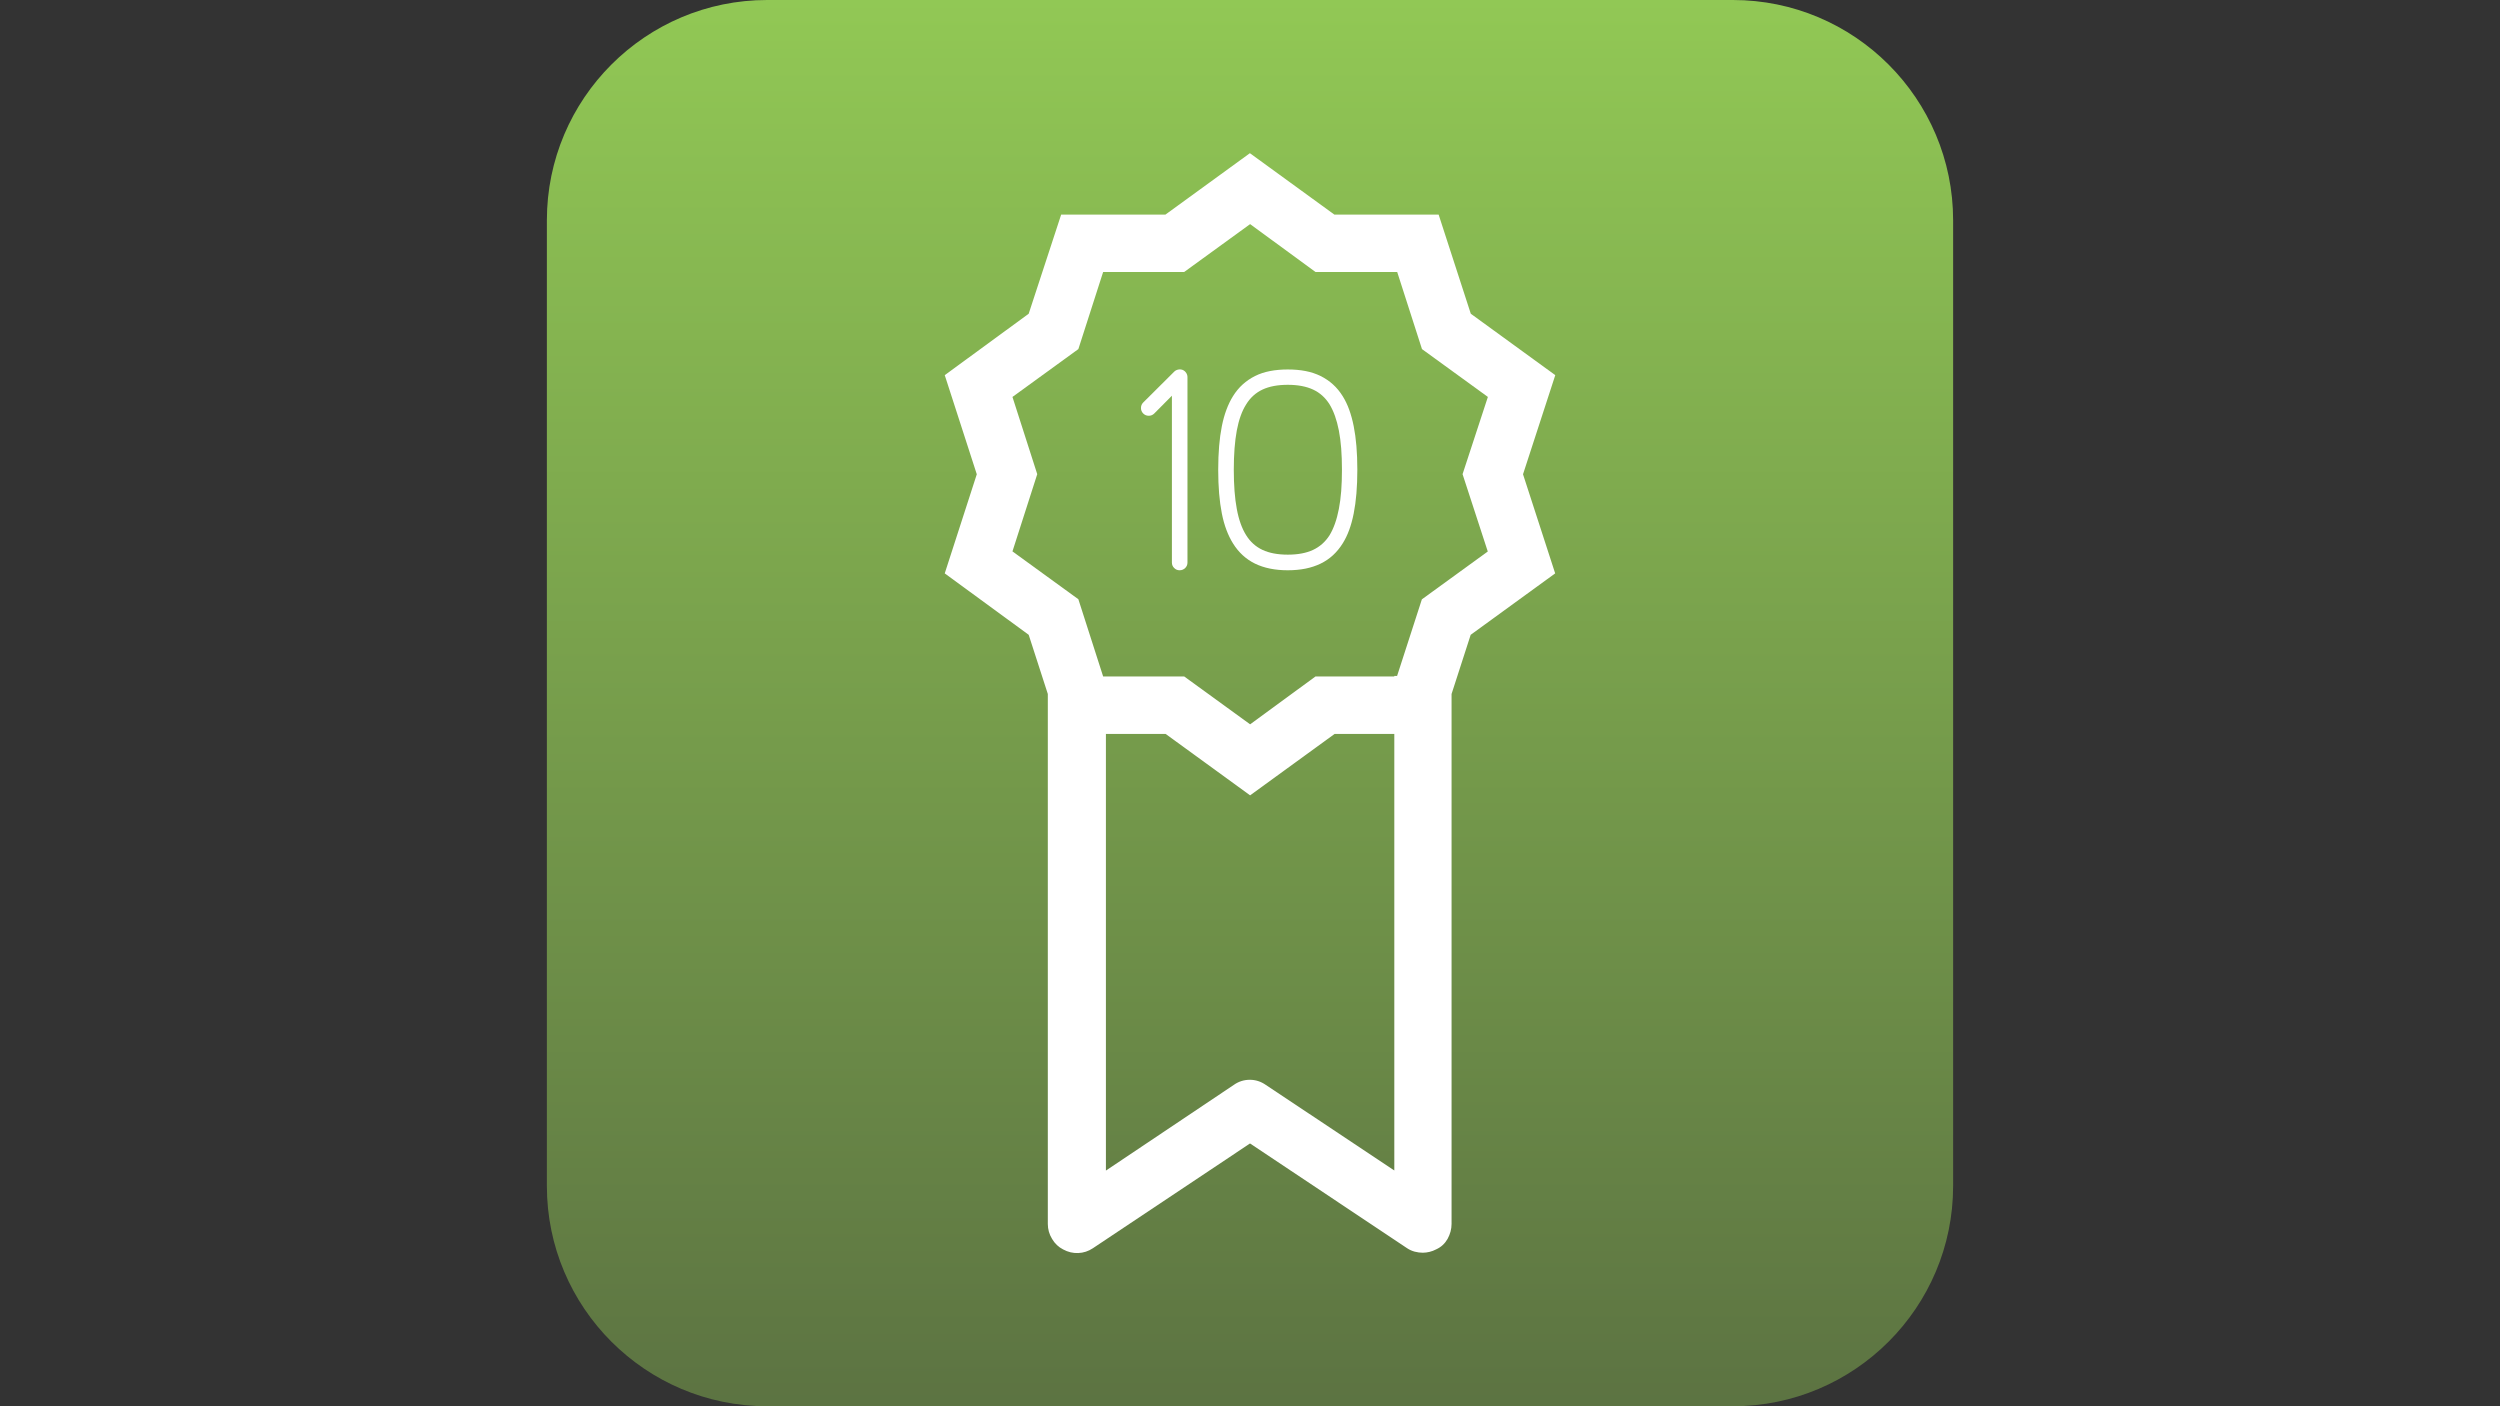
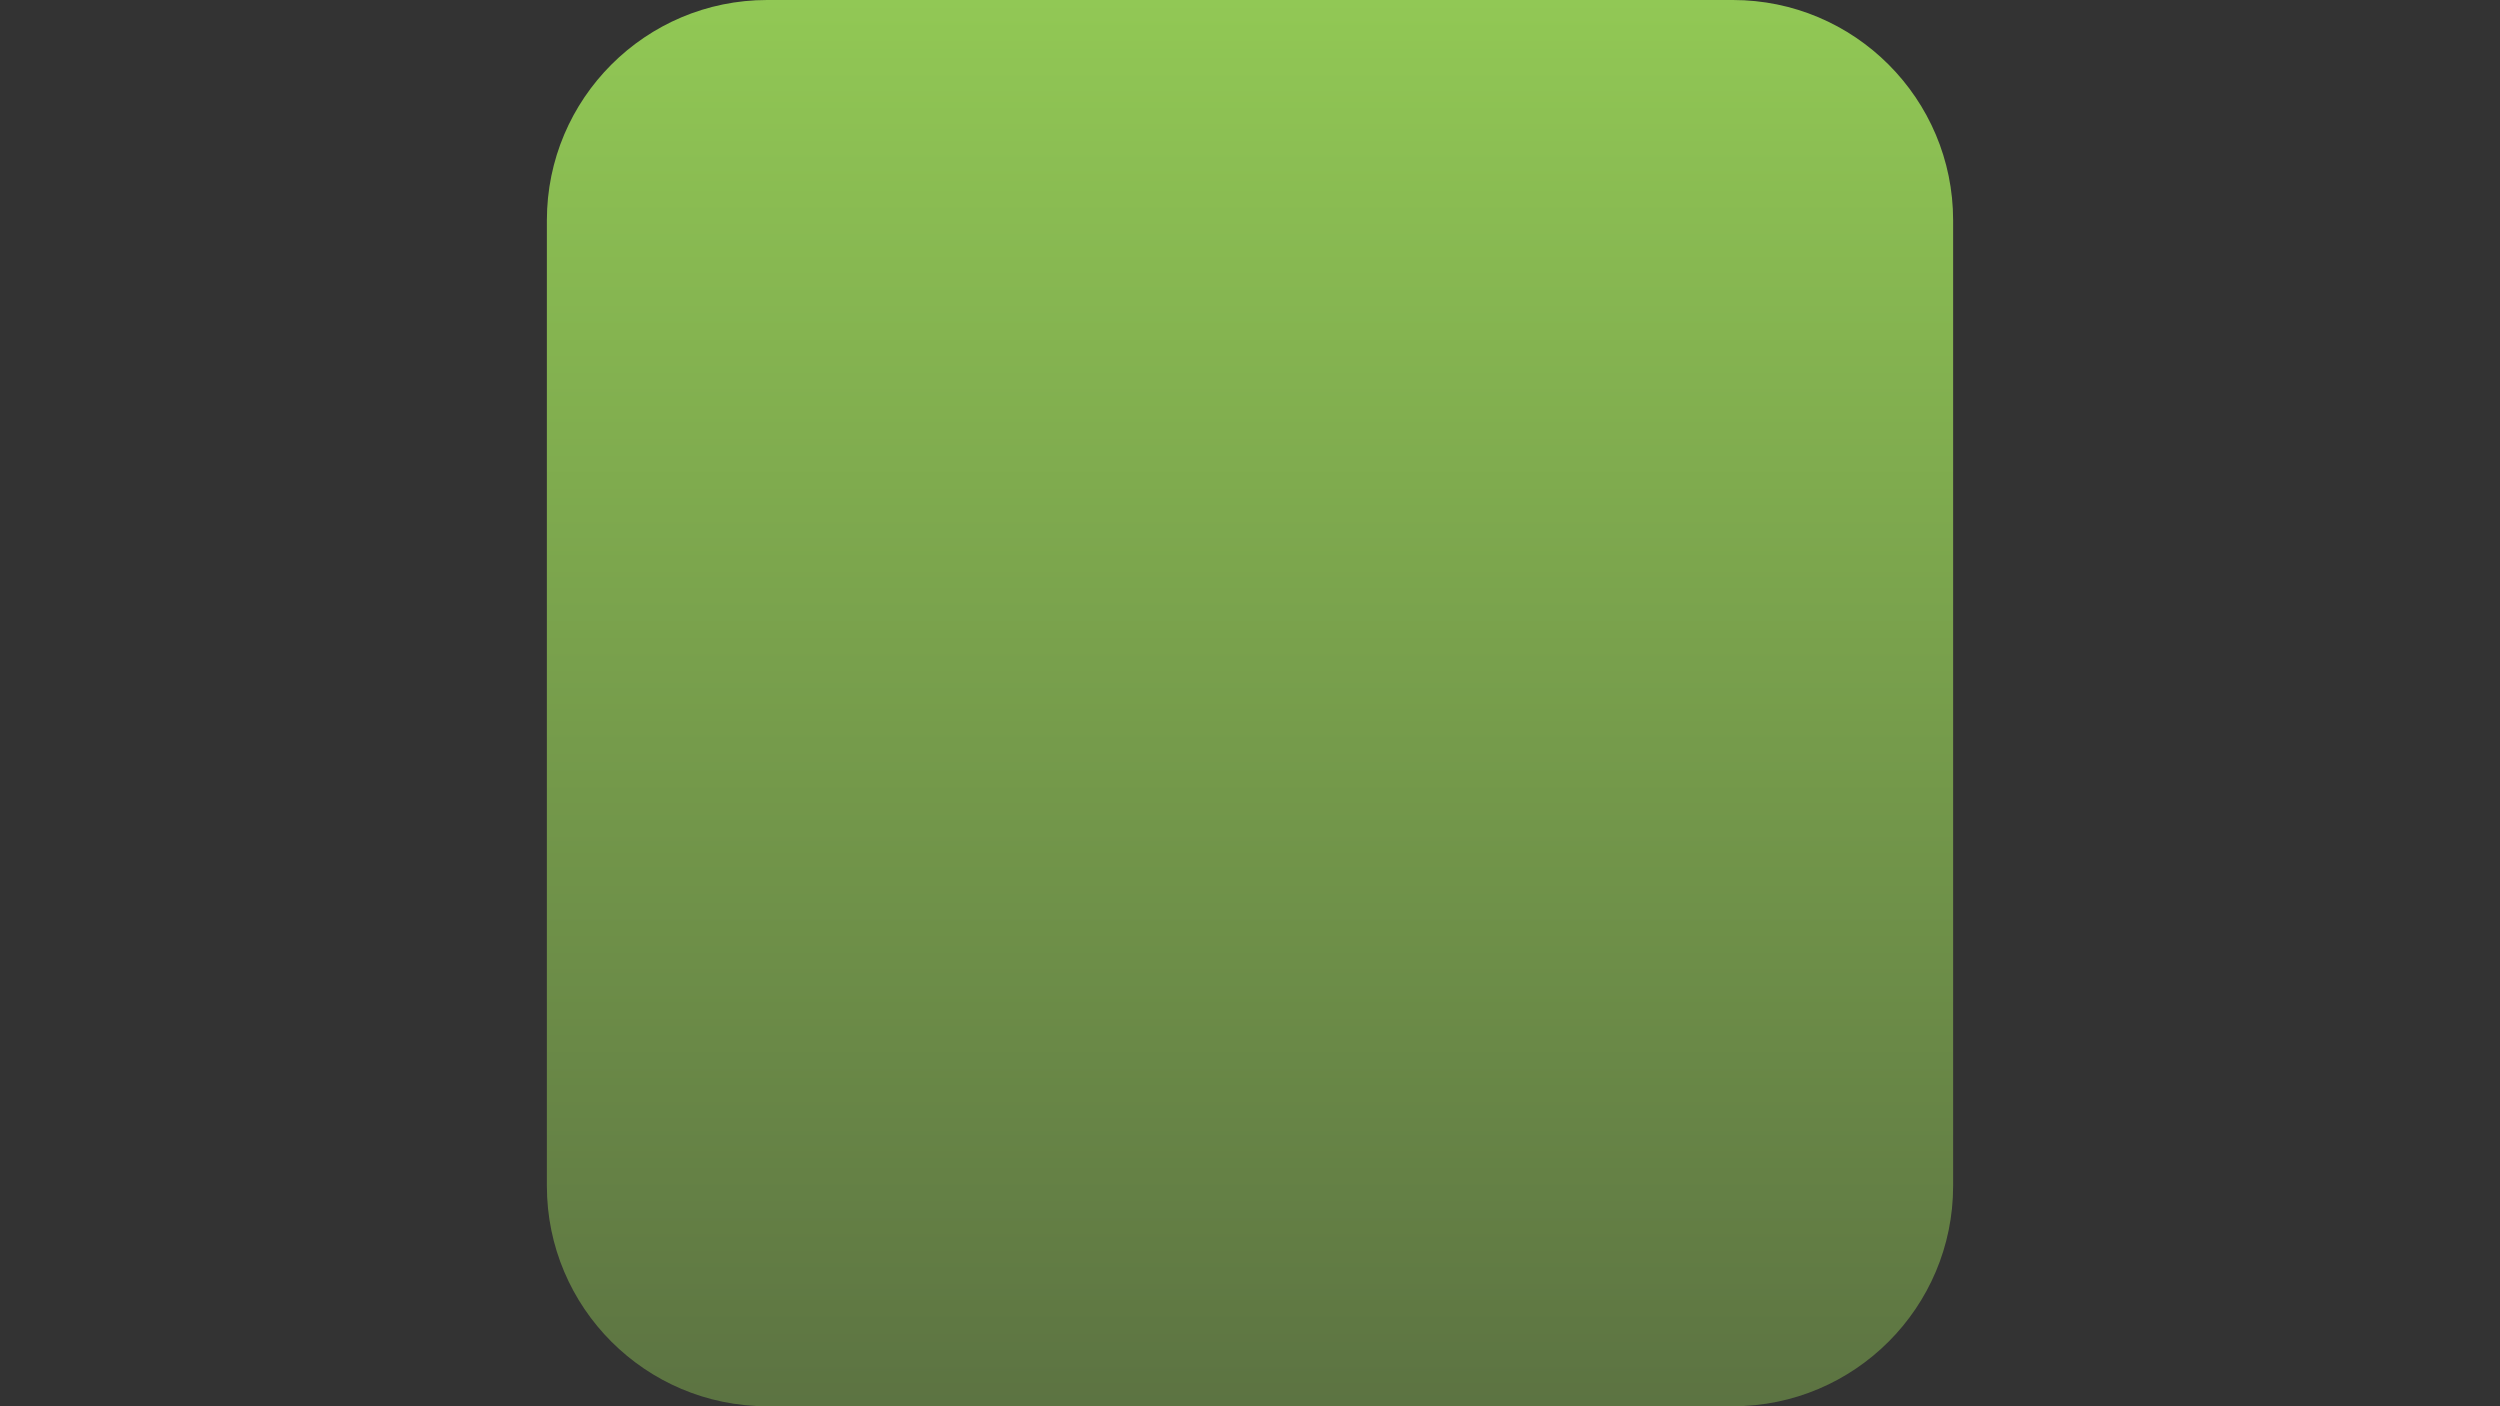
<svg xmlns="http://www.w3.org/2000/svg" xmlns:ns1="http://www.serif.com/" width="100%" height="100%" version="1.1" id="Layer_1" x="0px" y="0px" viewBox="0 0 1920 1080" style="enable-background:new 0 0 1920 1080;" xml:space="preserve">
  <rect x="0" y="0" width="1920" height="1080" fill="#333333" stroke="none" />
  <style type="text/css">
	.st0{fill-rule:evenodd;clip-rule:evenodd;fill:url(#SVGID_1_);}
	.st1{fill:#FFFFFF;}
</style>
  <linearGradient id="SVGID_1_" gradientUnits="userSpaceOnUse" x1="0" y1="1080" x2="1" y2="1080" gradientTransform="matrix(6.734016e-14 1099.749 1099.749 -6.734016e-14 -1186768.75 -19.748)">
    <stop offset="0" style="stop-color:#92C955" />
    <stop offset="1" style="stop-color:#5C7342" />
  </linearGradient>
  <path class="st0" d="M1500,169.2C1500,75.8,1424.2,0,1330.8,0H589.2C495.8,0,420,75.8,420,169.2v741.6  c0,93.4,75.8,169.2,169.2,169.2h741.6c93.4,0,169.2-75.8,169.2-169.2V169.2z" />
  <g transform="matrix(0.782,0,0,0.782,5.448,5.448)">
    <g id="_---" transform="matrix(1.049,0,0,1.049,-25.758,26.205)" ns1:id="(Óõù)">
-       <path class="st1" d="M1474,319.6l-79.1-57.5l-30.1-92.8h-97.6l-79.1-57.5l-79.1,57.5h-97.6L981,262.1l-78.6,57.5l30,92.8l-30,92.8    l78.6,57.5l17.9,55.4v496.2c0,4.9,1.3,9.6,4,14c2.6,4.4,6,7.6,10.3,9.8c4.6,2.5,9.3,3.6,14.2,3.4c4.9-0.2,9.5-1.7,13.7-4.5    l147.1-98.1l147.1,98.1c2.1,1.4,4.5,2.5,7.1,3.2c2.6,0.7,5.2,1,7.6,1c2.1,0,4.2-0.3,6.3-0.8c2.1-0.5,4.2-1.3,6.3-2.4    c4.6-2.1,8.1-5.4,10.6-9.8c2.4-4.4,3.7-9.1,3.7-14V618.1l17.9-55.4l79.1-57.5l-30.1-92.8L1474,319.6z M1203,984.1    c-4.6-3.2-9.6-4.8-15-4.8s-10.5,1.6-15,4.8l-119.7,80.2V655.5h55.9l79.1,57.5l79.1-57.5h55.9v408.7L1203,984.1z M1410.8,484.7    l-61.7,44.8l-23.2,71.7h-2.6v0.5h-73.8l-61.2,44.8l-61.7-44.8h-75.9l-23.2-72.3l-61.7-44.8l23.2-72.3l-23.2-72.3l61.7-44.8    l23.2-72.2h75.9l61.7-44.8l61.2,44.8h76.5l23.2,72.2l61.7,44.8l-23.7,72.3L1410.8,484.7z" />
-     </g>
+       </g>
    <g transform="matrix(0.281,0,0,0.281,18.44,13.266)">
-       <path class="st1" d="M4032.3,1921.1c-7.4,0-13.7-2.6-19-7.9c-5.3-5.3-7.9-11.6-7.9-19v-583.2l-61.7,62.2    c-5.3,5.3-11.7,7.9-19.2,7.9c-7.6,0-14-2.6-19.3-7.9c-5.3-5.3-7.9-11.7-7.9-19.2c0-7.6,2.6-14,7.9-19.3l108.1-107.6    c3.9-3.9,8.5-6.3,14-7.4c5.5-1.1,10.6-0.7,15.6,1.1c4.9,2.1,9,5.4,12.1,10c3.2,4.6,4.8,9.7,4.8,15.3v648.1c0,7.4-2.6,13.7-7.9,19    C4046.5,1918.4,4040,1921.1,4032.3,1921.1z" />
-       <path class="st1" d="M4410.4,1921.1c-22.1,0-42.8-1.9-62-5.8c-19.2-3.9-36.6-9.7-52.5-17.4c-15.8-7.7-30.1-17.5-43-29.3    c-12.8-11.8-24.2-25.6-34-41.4c-8.8-14.1-16.4-29.7-22.9-46.9c-6.5-17.2-11.9-36.5-16.1-57.7c-4.2-21.3-7.4-44.6-9.5-69.9    c-2.1-25.3-3.2-52.9-3.2-82.8c0-29.9,1.1-57.5,3.2-82.8c2.1-25.3,5.3-48.5,9.5-69.6c4.2-21.1,9.6-40.3,16.1-57.7    c6.5-17.4,14.1-33.1,22.9-47.2c9.8-15.8,21.2-29.5,34-41.1c12.9-11.6,27.2-21.4,43-29.3c15.8-7.9,33.3-13.7,52.5-17.4    s39.8-5.5,62-5.5c22.5,0,43.2,1.8,62.2,5.5s36.5,9.5,52.5,17.4c16,7.9,30.4,17.7,43.2,29.3c12.8,11.6,24.2,25.3,34,41.1    c8.8,14.1,16.4,29.8,22.7,47.2c6.3,17.4,11.6,36.7,15.8,57.7c4.2,21.1,7.4,44.3,9.5,69.6c2.1,25.3,3.2,52.9,3.2,82.8    c0,29.9-1.1,57.5-3.2,82.8c-2.1,25.3-5.3,48.6-9.5,69.9s-9.5,40.5-15.8,57.7c-6.3,17.2-13.9,32.9-22.7,46.9    c-9.8,15.8-21.2,29.6-34,41.4c-12.8,11.8-27.2,21.5-43.2,29.3c-16,7.7-33.5,13.5-52.5,17.4    C4453.7,1919.1,4432.9,1921.1,4410.4,1921.1z M4410.4,1272.9c-35.2,0-64.6,5.5-88.3,16.6c-23.7,11.1-42.8,28.4-57.2,51.9    c-7.4,11.6-13.8,24.9-19.2,40.1c-5.5,15.1-9.9,32.2-13.5,51.1c-3.5,19-6.2,39.9-7.9,62.8c-1.7,22.9-2.6,47.6-2.6,74.3    c0,27.1,0.9,51.9,2.6,74.6c1.7,22.7,4.4,43.5,7.9,62.5c3.5,19,8,36.1,13.5,51.4c5.4,15.3,11.9,28.7,19.2,40.3    c14.4,23.2,33.5,40.3,57.2,51.4c23.7,11.1,53.2,16.6,88.3,16.6c35.2,0,64.6-5.5,88.3-16.6c23.7-11.1,43-28.2,57.8-51.4    c7-11.6,13.3-25.1,18.7-40.3c5.5-15.3,10-32.4,13.7-51.4c3.7-19,6.4-39.8,8.2-62.5c1.7-22.7,2.6-47.6,2.6-74.6    c0-26.7-0.9-51.5-2.6-74.3c-1.8-22.9-4.5-43.8-8.2-62.8c-3.7-19-8.3-36-13.7-51.1c-5.4-15.1-11.7-28.5-18.7-40.1    c-14.8-23.6-34-40.9-57.8-51.9C4475,1278.5,4445.6,1272.9,4410.4,1272.9z" />
-     </g>
+       </g>
  </g>
</svg>